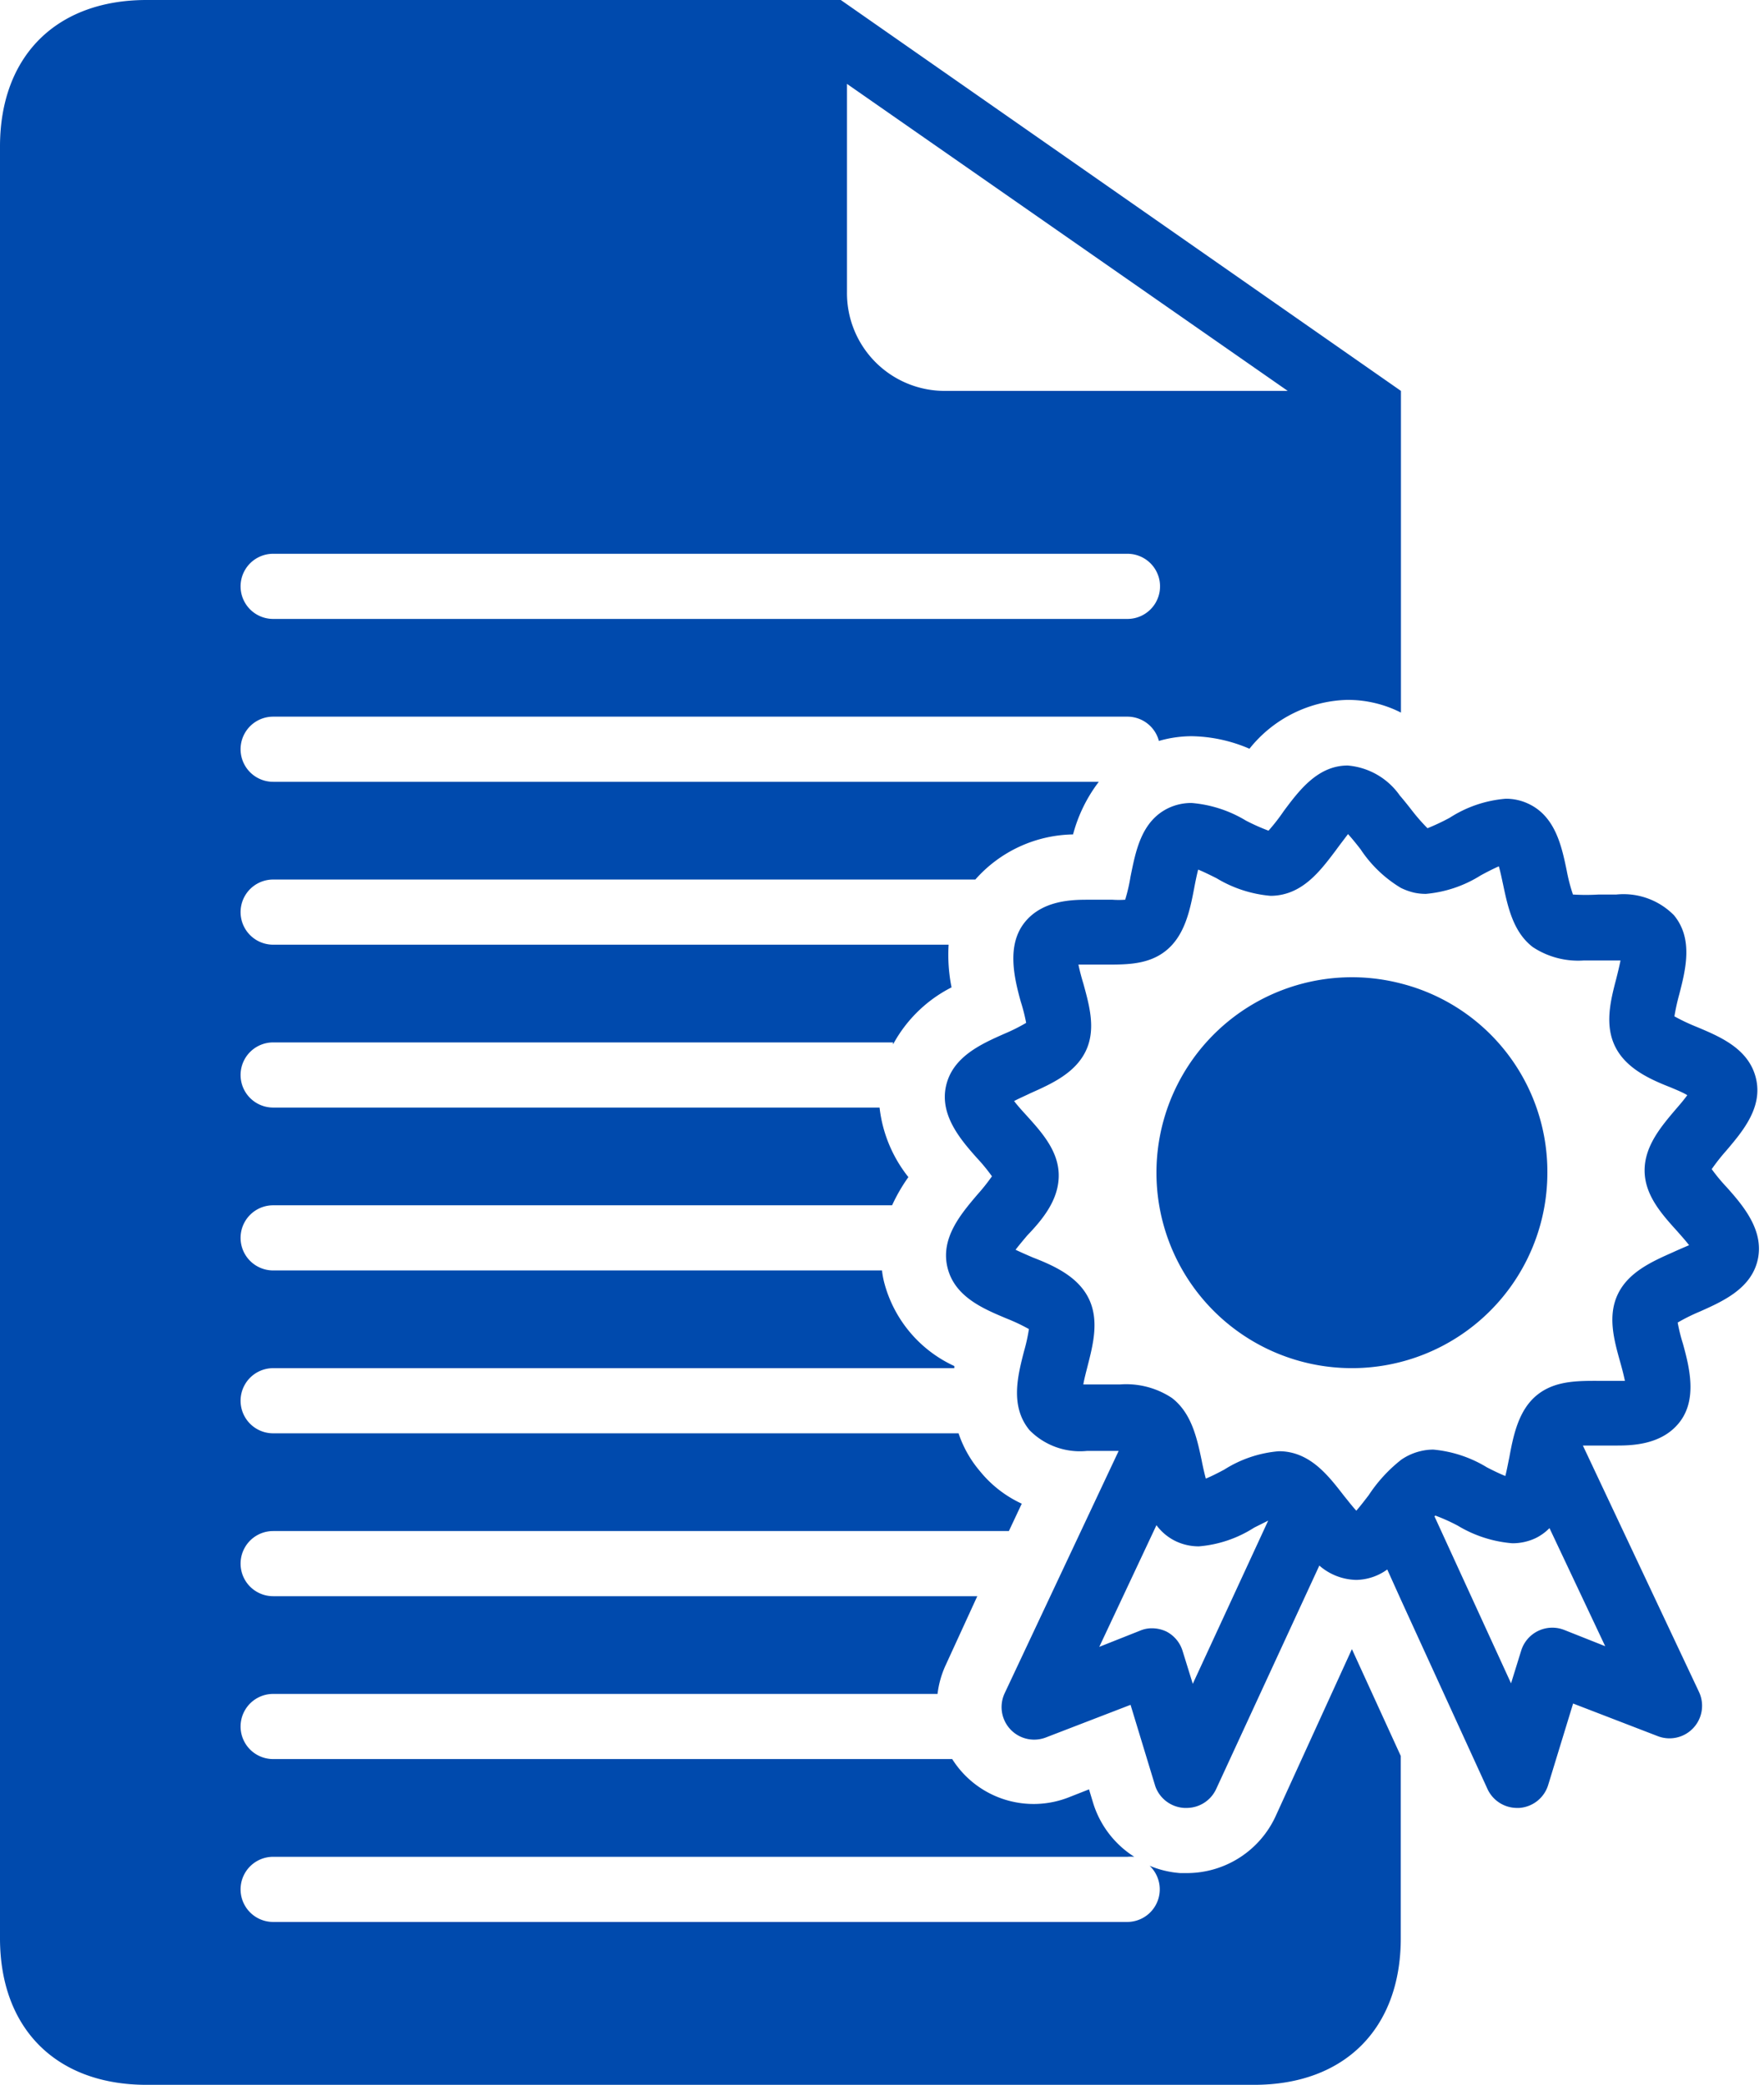
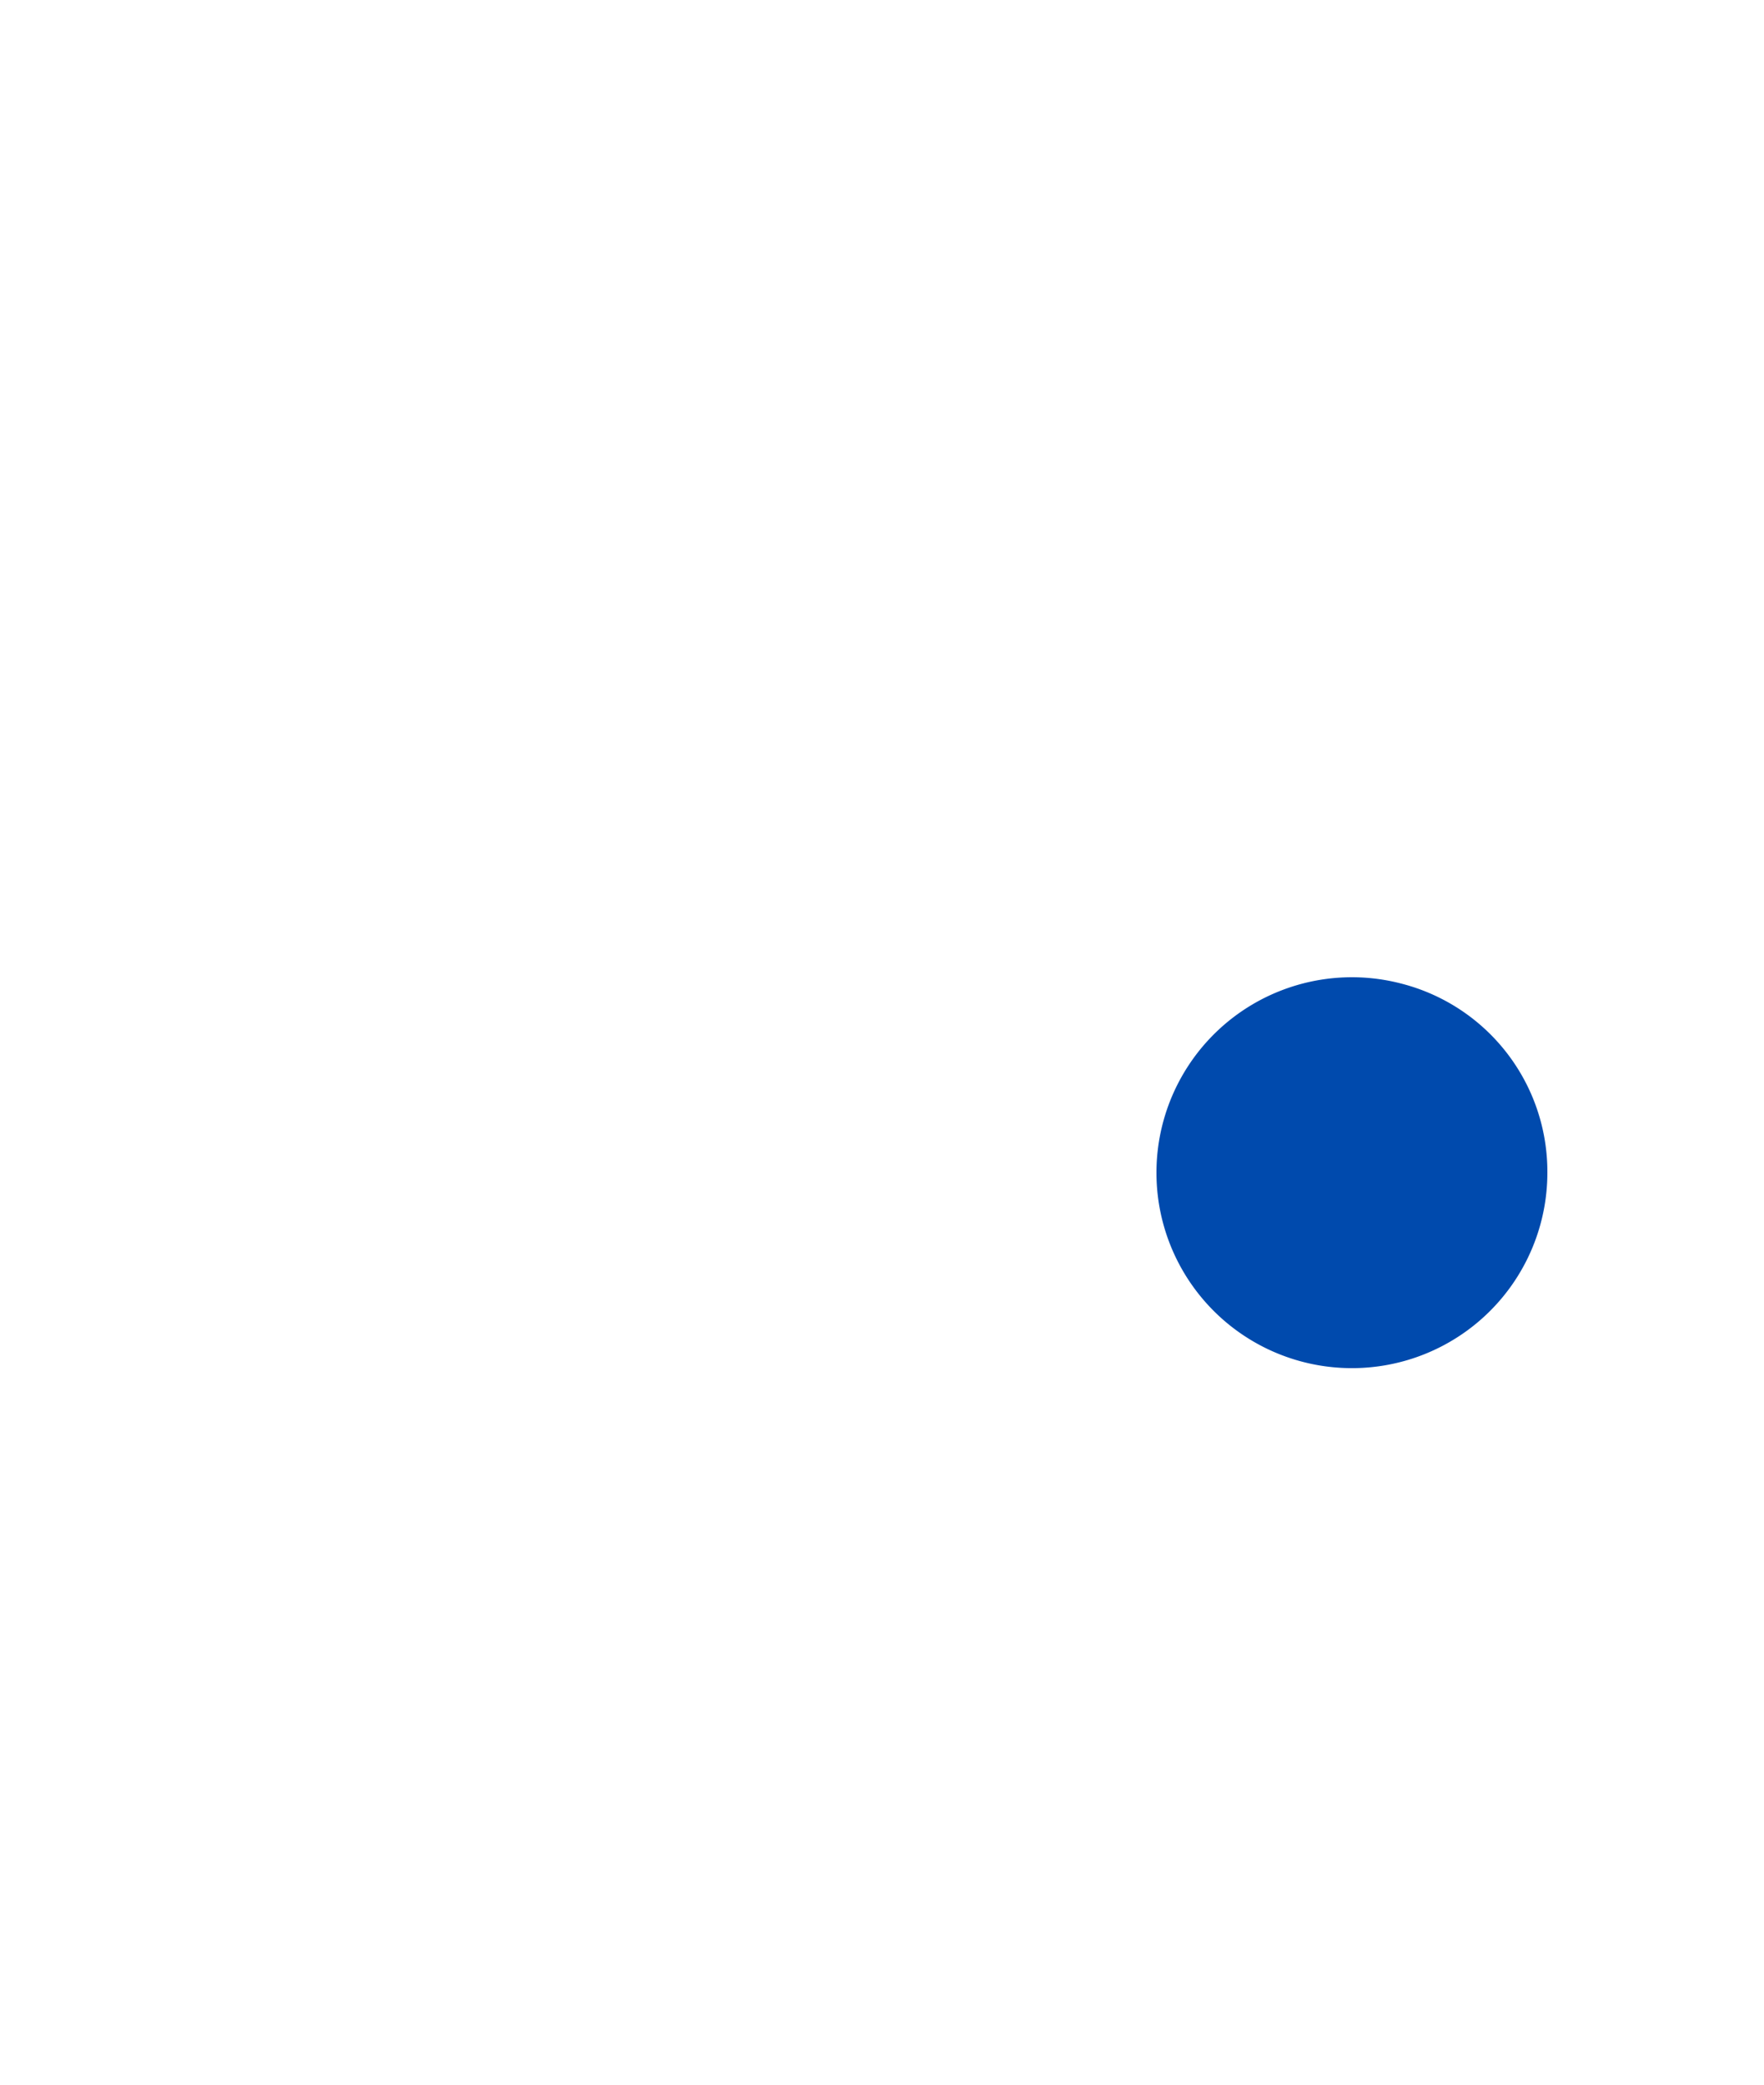
<svg xmlns="http://www.w3.org/2000/svg" data-name="Layer 1" fill="#004aad" height="128" preserveAspectRatio="xMidYMid meet" version="1" viewBox="10.0 0.0 108.3 128.0" width="108.3" zoomAndPan="magnify">
  <g id="change1_1">
-     <path d="M116,72.88a11,11,0,0,1-.91-1.1,12.18,12.18,0,0,1,.89-1.13c1-1.18,2.27-2.66,1.82-4.47s-2.22-2.54-3.65-3.14a12.12,12.12,0,0,1-1.35-.64,13,13,0,0,1,.3-1.36c.39-1.52.87-3.4-.33-4.85a4.35,4.35,0,0,0-3.53-1.27c-.35,0-.72,0-1.08,0a12.87,12.87,0,0,1-1.59,0,10.68,10.68,0,0,1-.38-1.46c-.31-1.5-.7-3.35-2.37-4.12a3.2,3.2,0,0,0-1.38-.3A7.45,7.45,0,0,0,99,50.21a13.44,13.44,0,0,1-1.36.64,11.92,11.92,0,0,1-1-1.15c-.22-.28-.45-.57-.7-.86A4.34,4.34,0,0,0,92.74,47c-1.85,0-3,1.56-3.92,2.79A11.79,11.79,0,0,1,87.88,51a12.49,12.49,0,0,1-1.39-.62,7.65,7.65,0,0,0-3.33-1.08,3.27,3.27,0,0,0-1.44.32c-1.67.81-2,2.68-2.31,4.19a10.76,10.76,0,0,1-.33,1.43,5.75,5.75,0,0,1-.78,0l-1.49,0c-.9,0-2.79,0-3.9,1.39s-.66,3.36-.24,4.87A10.75,10.75,0,0,1,73,62.8a11.15,11.15,0,0,1-1.34.67c-1.42.63-3.18,1.41-3.58,3.21S69,70,70,71.12a10.88,10.88,0,0,1,.9,1.1A12,12,0,0,1,70,73.35c-1,1.18-2.27,2.66-1.83,4.47s2.22,2.54,3.65,3.14a11.34,11.34,0,0,1,1.35.64,10.82,10.82,0,0,1-.3,1.36c-.39,1.51-.87,3.39.34,4.85a4.34,4.34,0,0,0,3.53,1.27l1.08,0c.29,0,.59,0,.86,0l-7,14.88a2,2,0,0,0,2.54,2.71l5.19-2,1.52,5A2,2,0,0,0,82.72,111h.14a2,2,0,0,0,1.81-1.17L91,96.12a3.55,3.55,0,0,0,2.27.88h0a3.33,3.33,0,0,0,1.9-.64L96,98.2l5.32,11.63a2,2,0,0,0,1.82,1.17h.13a2,2,0,0,0,1.78-1.41l1.53-5,5.19,2a2,2,0,0,0,2.54-2.71l-7.13-15.13.52,0h.69l.8,0c.9,0,2.78,0,3.9-1.4s.65-3.35.23-4.86A10.76,10.76,0,0,1,113,81.2a11.32,11.32,0,0,1,1.35-.67c1.41-.63,3.18-1.41,3.57-3.21S117,74,116,72.88Zm-32.77,30.5-.62-2a2,2,0,0,0-1-1.21,2.08,2.08,0,0,0-.87-.2,1.83,1.83,0,0,0-.73.14l-2.52,1L81,93.64a3.18,3.18,0,0,0,1.22,1,3.28,3.28,0,0,0,1.39.3A7.41,7.41,0,0,0,87,93.79l.86-.43Zm25.32-2.31-2.52-1a2,2,0,0,0-2.64,1.28l-.62,2L98.07,93.1l.05-.05a11.2,11.2,0,0,1,1.38.62,7.68,7.68,0,0,0,3.34,1.08,3.3,3.3,0,0,0,1.45-.32,3.1,3.1,0,0,0,.84-.61Zm4.17-24.19c-1.29.57-2.74,1.22-3.39,2.57s-.23,2.85.14,4.17c.09.32.22.8.29,1.16-.28,0-.79,0-1.28,0-1.45,0-2.93-.07-4.09.85s-1.48,2.5-1.73,3.87c-.07.32-.15.77-.24,1.12-.36-.14-.82-.37-1.13-.53A7.64,7.64,0,0,0,98,89a3.31,3.31,0,0,0-.77.09,3.52,3.52,0,0,0-1.2.53,9.15,9.15,0,0,0-2,2.18c-.21.27-.51.67-.76.95-.25-.27-.55-.66-.77-.93-.85-1.1-1.81-2.34-3.29-2.65a3.26,3.26,0,0,0-.7-.07,7.39,7.39,0,0,0-3.35,1.13c-.32.17-.78.41-1.13.55-.09-.34-.19-.78-.25-1.1-.29-1.37-.62-2.92-1.83-3.85A5.08,5.08,0,0,0,78.76,85l-1.09,0c-.41,0-.86,0-1.16,0,.06-.36.18-.8.26-1.12.34-1.33.73-2.84.06-4.18s-2.14-2-3.43-2.5c-.3-.13-.72-.31-1.05-.47.22-.29.51-.63.71-.87C74,74.88,75,73.68,75,72.17s-1.06-2.67-2-3.71c-.22-.24-.52-.57-.74-.86.32-.17.74-.35,1-.48,1.28-.57,2.73-1.22,3.39-2.57s.22-2.85-.14-4.17c-.1-.32-.23-.8-.3-1.16.28,0,.8,0,1.28,0,1.46,0,2.93.08,4.09-.85s1.48-2.49,1.74-3.86c.06-.32.15-.77.24-1.12.35.14.81.37,1.13.53A7.68,7.68,0,0,0,88,55a3.33,3.33,0,0,0,.78-.09c1.46-.34,2.4-1.6,3.23-2.7.2-.28.51-.68.75-1,.25.27.56.66.77.93A7.74,7.74,0,0,0,96,54.51a3.8,3.8,0,0,0,.84.3,3.35,3.35,0,0,0,.71.07,7.55,7.55,0,0,0,3.35-1.13c.31-.17.77-.41,1.12-.56.1.34.19.79.26,1.11.29,1.36.61,2.92,1.83,3.85a5.05,5.05,0,0,0,3.12.82l1.09,0c.41,0,.87,0,1.17,0-.07.36-.18.8-.26,1.12-.35,1.33-.73,2.84-.06,4.18s2.14,2,3.42,2.5c.3.13.73.3,1,.47-.21.29-.5.63-.71.87-.9,1.06-1.92,2.26-1.91,3.77s1.06,2.67,2,3.71c.21.24.51.57.73.86C113.42,76.57,113,76.75,112.72,76.88Z" fill="inherit" />
-   </g>
+     </g>
  <g id="change1_2">
    <path d="M96,60.38A12,12,0,1,0,105,72,11.92,11.92,0,0,0,96,60.38Z" fill="inherit" />
  </g>
  <g id="change1_3">
-     <path d="M88.32,111.5a6,6,0,0,1-5.46,3.5h-.4a6,6,0,0,1-1.88-.45A2,2,0,0,1,79.22,118H26.77a2,2,0,0,1,0-4H79.22a3,3,0,0,1,.42,0,6,6,0,0,1-2.52-3.28l-.26-.86-1.17.46A5.91,5.91,0,0,1,68.46,108H26.77a2,2,0,0,1,0-4H67.56a5.87,5.87,0,0,1,.51-1.79L70,98H26.77a2,2,0,0,1,0-4H71.94l.79-1.68a7.17,7.17,0,0,1-2.57-2A7,7,0,0,1,68.85,88H26.77a2,2,0,0,1,0-4H68.59s0-.08,0-.13a7.83,7.83,0,0,1-4.3-5.11,5.31,5.31,0,0,1-.14-.76H26.77a2,2,0,0,1,0-4h38a10.58,10.58,0,0,1,1-1.73A8.36,8.36,0,0,1,64,68H26.77a2,2,0,0,1,0-4H64.83a.61.61,0,0,0,0,.12,8.41,8.41,0,0,1,3.59-3.5A10.15,10.15,0,0,1,68.24,58H26.77a2,2,0,0,1,0-4H69.88a8.18,8.18,0,0,1,6-2.77A9.21,9.21,0,0,1,77.46,48H26.77a2,2,0,0,1,0-4H79.22a2,2,0,0,1,1.93,1.49v0h0a7.38,7.38,0,0,1,2-.29,9.28,9.28,0,0,1,3.56.77,7.94,7.94,0,0,1,6-3,7.21,7.21,0,0,1,3.3.78V24L61.62,0H19c-5.55,0-9,3.45-9,9V119c0,5.55,3.45,9,9,9H87c5.55,0,9-3.45,9-9V107.81l-3-6.56ZM62,5.15,89.06,24H68a6,6,0,0,1-6-6.06ZM26.77,34H79.22a2,2,0,0,1,0,4H26.77a2,2,0,0,1,0-4Z" fill="inherit" />
-   </g>
+     </g>
</svg>